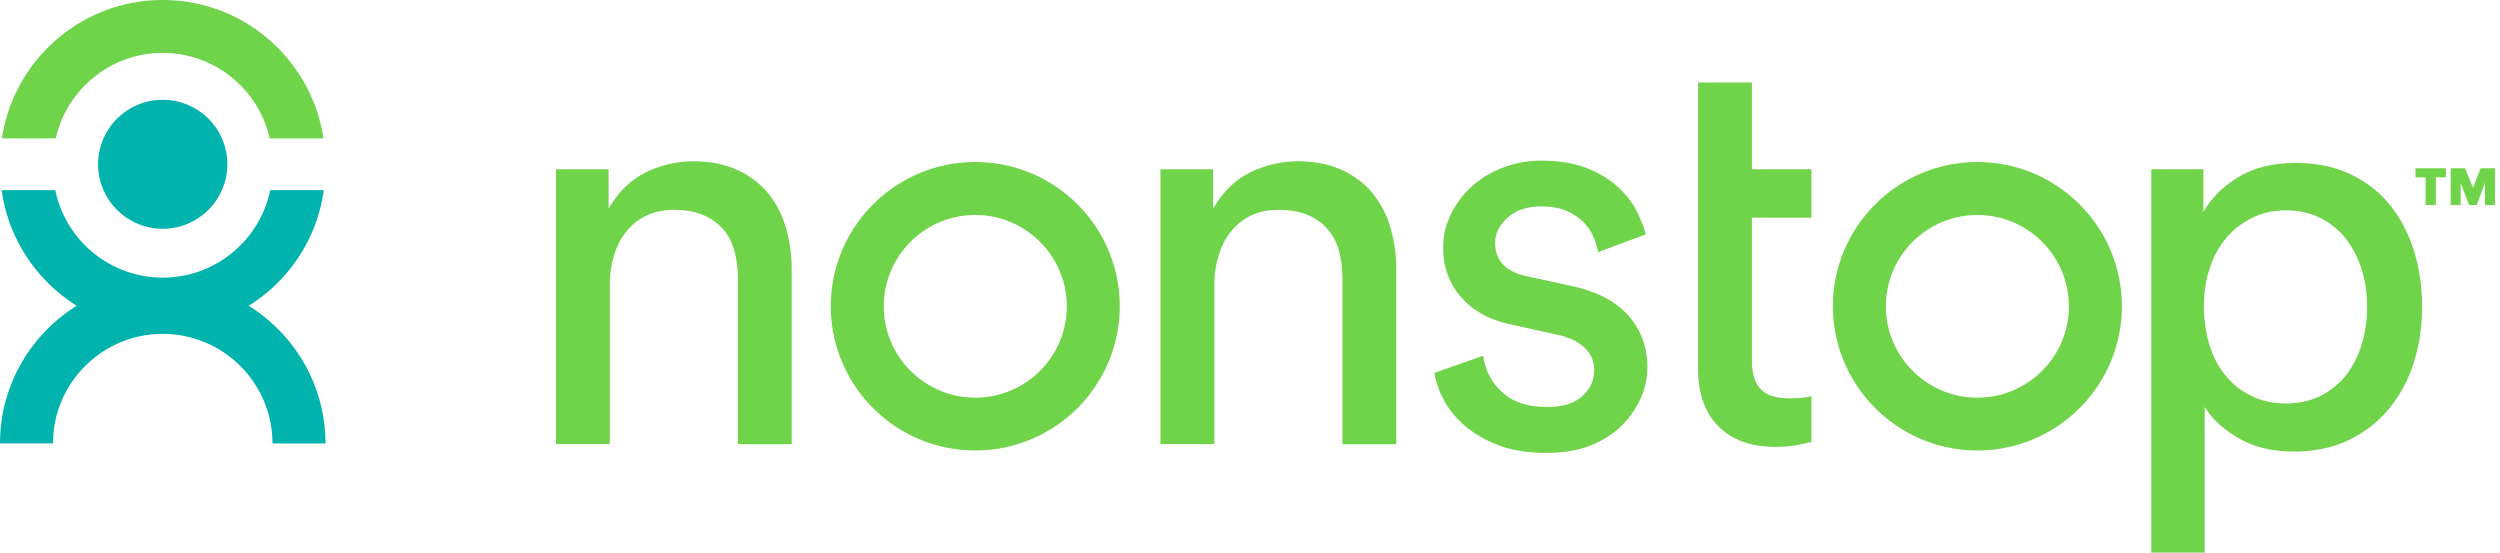
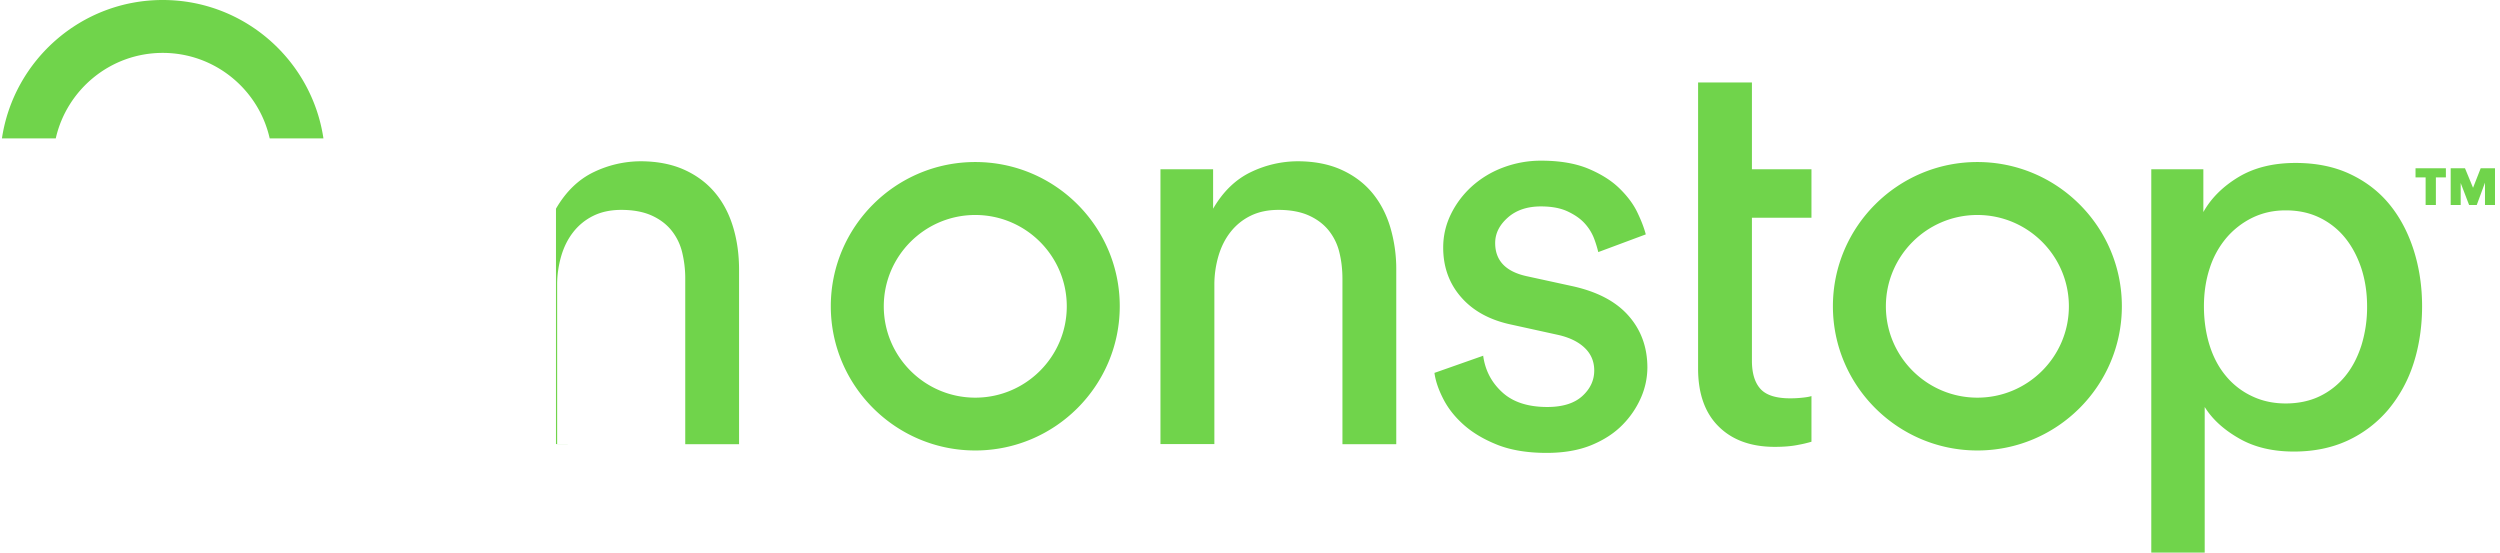
<svg xmlns="http://www.w3.org/2000/svg" fill="none" viewBox="0 0 190 42">
  <g style="mix-blend-mode:multiply">
-     <path d="M46.344 33.75h-4.09V12.863h4v2.999c.755-1.302 1.714-2.227 2.87-2.782a8.256 8.256 0 0 1 3.567-.823c1.214 0 2.339.21 3.285.632.94.42 1.726 1.001 2.346 1.735.626.74 1.086 1.614 1.393 2.629.307 1.014.454 2.099.454 3.26v13.245h-4.09v-12.55a8.4 8.4 0 0 0-.237-2.041 4.234 4.234 0 0 0-.825-1.672c-.39-.478-.901-.855-1.521-1.13-.626-.274-1.387-.414-2.282-.414-.811 0-1.52.153-2.128.453a4.368 4.368 0 0 0-1.521 1.238c-.41.523-.71 1.13-.914 1.825a7.788 7.788 0 0 0-.307 2.213v12.072ZM92.285 33.75h-4.09V12.863h4.001v2.999c.754-1.302 1.713-2.227 2.87-2.782a8.235 8.235 0 0 1 3.566-.823c1.22 0 2.339.21 3.285.632.94.42 1.726 1.001 2.346 1.735.62.74 1.086 1.614 1.393 2.629a11.19 11.19 0 0 1 .46 3.26v13.245h-4.09v-12.55c0-.72-.077-1.403-.237-2.041a4.22 4.22 0 0 0-.824-1.672c-.39-.478-.901-.855-1.521-1.13-.627-.274-1.387-.414-2.282-.414-.812 0-1.521.153-2.128.453a4.367 4.367 0 0 0-1.521 1.238c-.41.523-.71 1.13-.914 1.825a7.788 7.788 0 0 0-.307 2.213v12.072h-.007ZM112.719 27.02c.147 1.103.62 2.028 1.438 2.781.812.753 1.956 1.13 3.438 1.13 1.157 0 2.046-.275 2.653-.823.607-.55.914-1.2.914-1.953 0-.663-.23-1.231-.697-1.69-.466-.46-1.131-.798-2-1.002l-3.567-.785c-1.655-.344-2.933-1.04-3.847-2.086-.914-1.04-1.368-2.303-1.368-3.777 0-.9.198-1.742.588-2.54.39-.797.92-1.499 1.585-2.105a7.436 7.436 0 0 1 2.371-1.435 8.144 8.144 0 0 1 2.895-.524c1.419 0 2.615.205 3.586.607.971.408 1.764.905 2.371 1.499.607.593 1.068 1.206 1.368 1.844.307.638.511 1.186.633 1.652l-3.611 1.346a8.574 8.574 0 0 0-.307-1.001 3.614 3.614 0 0 0-.697-1.149c-.319-.363-.754-.67-1.304-.931-.549-.262-1.233-.39-2.045-.39-1.042 0-1.885.281-2.525.85-.639.567-.958 1.205-.958 1.932 0 1.334.799 2.17 2.39 2.52l3.394.74c1.911.409 3.355 1.149 4.327 2.24.971 1.085 1.457 2.412 1.457 3.975a5.75 5.75 0 0 1-.479 2.258 6.821 6.821 0 0 1-1.413 2.086c-.626.639-1.412 1.149-2.371 1.544-.959.39-2.09.587-3.394.587-1.451 0-2.691-.204-3.72-.606-1.029-.408-1.885-.912-2.569-1.518-.684-.606-1.201-1.263-1.566-1.978-.364-.708-.588-1.365-.671-1.978l3.694-1.301.007-.02ZM133.146 12.862h4.525v3.688h-4.525v10.859c0 .957.217 1.671.652 2.15.434.478 1.188.714 2.262.714.262 0 .55-.012.869-.044.32-.032.569-.07.742-.128v3.47a8.97 8.97 0 0 1-1.004.237c-.492.102-1.086.153-1.783.153-1.796 0-3.221-.51-4.263-1.544-1.042-1.027-1.566-2.495-1.566-4.409V6.266h4.091v6.604-.007ZM163.498 42V12.862h3.957v3.254c.581-1.04 1.463-1.927 2.652-2.648 1.189-.72 2.64-1.084 4.353-1.084 1.566 0 2.952.28 4.154.848s2.205 1.34 3.004 2.323c.799.982 1.406 2.143 1.828 3.47.422 1.334.633 2.75.633 4.256 0 1.506-.218 3.011-.652 4.345a10.432 10.432 0 0 1-1.911 3.496 8.966 8.966 0 0 1-3.068 2.348c-1.202.561-2.576.848-4.11.848-1.623 0-3.017-.331-4.173-1.001-1.164-.664-2.033-1.461-2.608-2.386V42h-4.059Zm16.401-18.713c0-1.04-.147-2.003-.435-2.89-.294-.88-.697-1.652-1.221-2.303a5.653 5.653 0 0 0-1.936-1.544c-.767-.377-1.63-.562-2.589-.562-.958 0-1.777.192-2.544.562a6.15 6.15 0 0 0-1.981 1.544 6.755 6.755 0 0 0-1.259 2.303c-.288.88-.435 1.844-.435 2.89 0 1.047.147 2.061.435 2.973.288.913.709 1.691 1.259 2.342a5.704 5.704 0 0 0 1.981 1.518c.767.364 1.617.543 2.544.543s1.815-.179 2.57-.543a5.675 5.675 0 0 0 1.936-1.518c.537-.65.946-1.436 1.24-2.342a9.82 9.82 0 0 0 .435-2.973M150.281 34.236c-6.053 0-10.98-4.92-10.98-10.961 0-6.042 4.927-10.961 10.98-10.961 6.053 0 10.98 4.912 10.98 10.96 0 6.049-4.927 10.962-10.98 10.962Zm0-17.897c-3.835 0-6.954 3.114-6.954 6.942 0 3.828 3.119 6.941 6.954 6.941 3.835 0 6.954-3.113 6.954-6.941s-3.119-6.942-6.954-6.942M74.121 34.236c-6.053 0-10.98-4.92-10.98-10.961 0-6.042 4.921-10.961 10.98-10.961 6.06 0 10.98 4.912 10.98 10.96 0 6.049-4.927 10.962-10.98 10.962Zm0-17.897c-3.835 0-6.954 3.114-6.954 6.942 0 3.828 3.12 6.941 6.954 6.941 3.835 0 6.954-3.113 6.954-6.941s-3.12-6.942-6.954-6.942M12.367 4.02c3.97 0 7.3 2.788 8.13 6.5h4.084C23.7 4.58 18.567 0 12.367 0S1.035 4.58.147 10.52h4.09c.838-3.712 4.161-6.5 8.13-6.5" fill="#70D44B" />
-     <path d="M18.906 23.236c3.042-1.901 5.196-5.078 5.7-8.785h-4.07c-.78 3.79-4.148 6.648-8.169 6.648A8.346 8.346 0 0 1 4.2 14.45H.128c.505 3.707 2.659 6.884 5.701 8.785C2.333 25.425 0 29.291 0 33.7h4.027c0-4.587 3.739-8.325 8.34-8.325 4.602 0 8.341 3.732 8.341 8.326h4.027c0-4.41-2.333-8.275-5.83-10.457" fill="#00B3AC" />
-     <path d="M12.367 17.386a4.912 4.912 0 0 0 4.493-2.929 4.846 4.846 0 0 0 .013-3.924 4.913 4.913 0 0 0-4.506-2.947 4.913 4.913 0 0 0-4.915 4.9c0 .695.154 1.371.422 1.971a4.912 4.912 0 0 0 4.493 2.929Z" fill="#00B3AC" />
+     <path d="M46.344 33.75h-4.09V12.863v2.999c.755-1.302 1.714-2.227 2.87-2.782a8.256 8.256 0 0 1 3.567-.823c1.214 0 2.339.21 3.285.632.94.42 1.726 1.001 2.346 1.735.626.74 1.086 1.614 1.393 2.629.307 1.014.454 2.099.454 3.26v13.245h-4.09v-12.55a8.4 8.4 0 0 0-.237-2.041 4.234 4.234 0 0 0-.825-1.672c-.39-.478-.901-.855-1.521-1.13-.626-.274-1.387-.414-2.282-.414-.811 0-1.52.153-2.128.453a4.368 4.368 0 0 0-1.521 1.238c-.41.523-.71 1.13-.914 1.825a7.788 7.788 0 0 0-.307 2.213v12.072ZM92.285 33.75h-4.09V12.863h4.001v2.999c.754-1.302 1.713-2.227 2.87-2.782a8.235 8.235 0 0 1 3.566-.823c1.22 0 2.339.21 3.285.632.94.42 1.726 1.001 2.346 1.735.62.74 1.086 1.614 1.393 2.629a11.19 11.19 0 0 1 .46 3.26v13.245h-4.09v-12.55c0-.72-.077-1.403-.237-2.041a4.22 4.22 0 0 0-.824-1.672c-.39-.478-.901-.855-1.521-1.13-.627-.274-1.387-.414-2.282-.414-.812 0-1.521.153-2.128.453a4.367 4.367 0 0 0-1.521 1.238c-.41.523-.71 1.13-.914 1.825a7.788 7.788 0 0 0-.307 2.213v12.072h-.007ZM112.719 27.02c.147 1.103.62 2.028 1.438 2.781.812.753 1.956 1.13 3.438 1.13 1.157 0 2.046-.275 2.653-.823.607-.55.914-1.2.914-1.953 0-.663-.23-1.231-.697-1.69-.466-.46-1.131-.798-2-1.002l-3.567-.785c-1.655-.344-2.933-1.04-3.847-2.086-.914-1.04-1.368-2.303-1.368-3.777 0-.9.198-1.742.588-2.54.39-.797.92-1.499 1.585-2.105a7.436 7.436 0 0 1 2.371-1.435 8.144 8.144 0 0 1 2.895-.524c1.419 0 2.615.205 3.586.607.971.408 1.764.905 2.371 1.499.607.593 1.068 1.206 1.368 1.844.307.638.511 1.186.633 1.652l-3.611 1.346a8.574 8.574 0 0 0-.307-1.001 3.614 3.614 0 0 0-.697-1.149c-.319-.363-.754-.67-1.304-.931-.549-.262-1.233-.39-2.045-.39-1.042 0-1.885.281-2.525.85-.639.567-.958 1.205-.958 1.932 0 1.334.799 2.17 2.39 2.52l3.394.74c1.911.409 3.355 1.149 4.327 2.24.971 1.085 1.457 2.412 1.457 3.975a5.75 5.75 0 0 1-.479 2.258 6.821 6.821 0 0 1-1.413 2.086c-.626.639-1.412 1.149-2.371 1.544-.959.39-2.09.587-3.394.587-1.451 0-2.691-.204-3.72-.606-1.029-.408-1.885-.912-2.569-1.518-.684-.606-1.201-1.263-1.566-1.978-.364-.708-.588-1.365-.671-1.978l3.694-1.301.007-.02ZM133.146 12.862h4.525v3.688h-4.525v10.859c0 .957.217 1.671.652 2.15.434.478 1.188.714 2.262.714.262 0 .55-.012.869-.044.32-.032.569-.07.742-.128v3.47a8.97 8.97 0 0 1-1.004.237c-.492.102-1.086.153-1.783.153-1.796 0-3.221-.51-4.263-1.544-1.042-1.027-1.566-2.495-1.566-4.409V6.266h4.091v6.604-.007ZM163.498 42V12.862h3.957v3.254c.581-1.04 1.463-1.927 2.652-2.648 1.189-.72 2.64-1.084 4.353-1.084 1.566 0 2.952.28 4.154.848s2.205 1.34 3.004 2.323c.799.982 1.406 2.143 1.828 3.47.422 1.334.633 2.75.633 4.256 0 1.506-.218 3.011-.652 4.345a10.432 10.432 0 0 1-1.911 3.496 8.966 8.966 0 0 1-3.068 2.348c-1.202.561-2.576.848-4.11.848-1.623 0-3.017-.331-4.173-1.001-1.164-.664-2.033-1.461-2.608-2.386V42h-4.059Zm16.401-18.713c0-1.04-.147-2.003-.435-2.89-.294-.88-.697-1.652-1.221-2.303a5.653 5.653 0 0 0-1.936-1.544c-.767-.377-1.63-.562-2.589-.562-.958 0-1.777.192-2.544.562a6.15 6.15 0 0 0-1.981 1.544 6.755 6.755 0 0 0-1.259 2.303c-.288.88-.435 1.844-.435 2.89 0 1.047.147 2.061.435 2.973.288.913.709 1.691 1.259 2.342a5.704 5.704 0 0 0 1.981 1.518c.767.364 1.617.543 2.544.543s1.815-.179 2.57-.543a5.675 5.675 0 0 0 1.936-1.518c.537-.65.946-1.436 1.24-2.342a9.82 9.82 0 0 0 .435-2.973M150.281 34.236c-6.053 0-10.98-4.92-10.98-10.961 0-6.042 4.927-10.961 10.98-10.961 6.053 0 10.98 4.912 10.98 10.96 0 6.049-4.927 10.962-10.98 10.962Zm0-17.897c-3.835 0-6.954 3.114-6.954 6.942 0 3.828 3.119 6.941 6.954 6.941 3.835 0 6.954-3.113 6.954-6.941s-3.119-6.942-6.954-6.942M74.121 34.236c-6.053 0-10.98-4.92-10.98-10.961 0-6.042 4.921-10.961 10.98-10.961 6.06 0 10.98 4.912 10.98 10.96 0 6.049-4.927 10.962-10.98 10.962Zm0-17.897c-3.835 0-6.954 3.114-6.954 6.942 0 3.828 3.12 6.941 6.954 6.941 3.835 0 6.954-3.113 6.954-6.941s-3.12-6.942-6.954-6.942M12.367 4.02c3.97 0 7.3 2.788 8.13 6.5h4.084C23.7 4.58 18.567 0 12.367 0S1.035 4.58.147 10.52h4.09c.838-3.712 4.161-6.5 8.13-6.5" fill="#70D44B" />
    <path d="M185.127 13.481v2.1h-.78v-2.1h-.767v-.695h2.307v.695h-.76Zm3.732 2.1v-1.698l-.626 1.697h-.581l-.64-1.671v1.671h-.76v-2.794h1.086l.614 1.486.582-1.486h1.086v2.794h-.767.006Z" fill="#70D44B" />
  </g>
</svg>